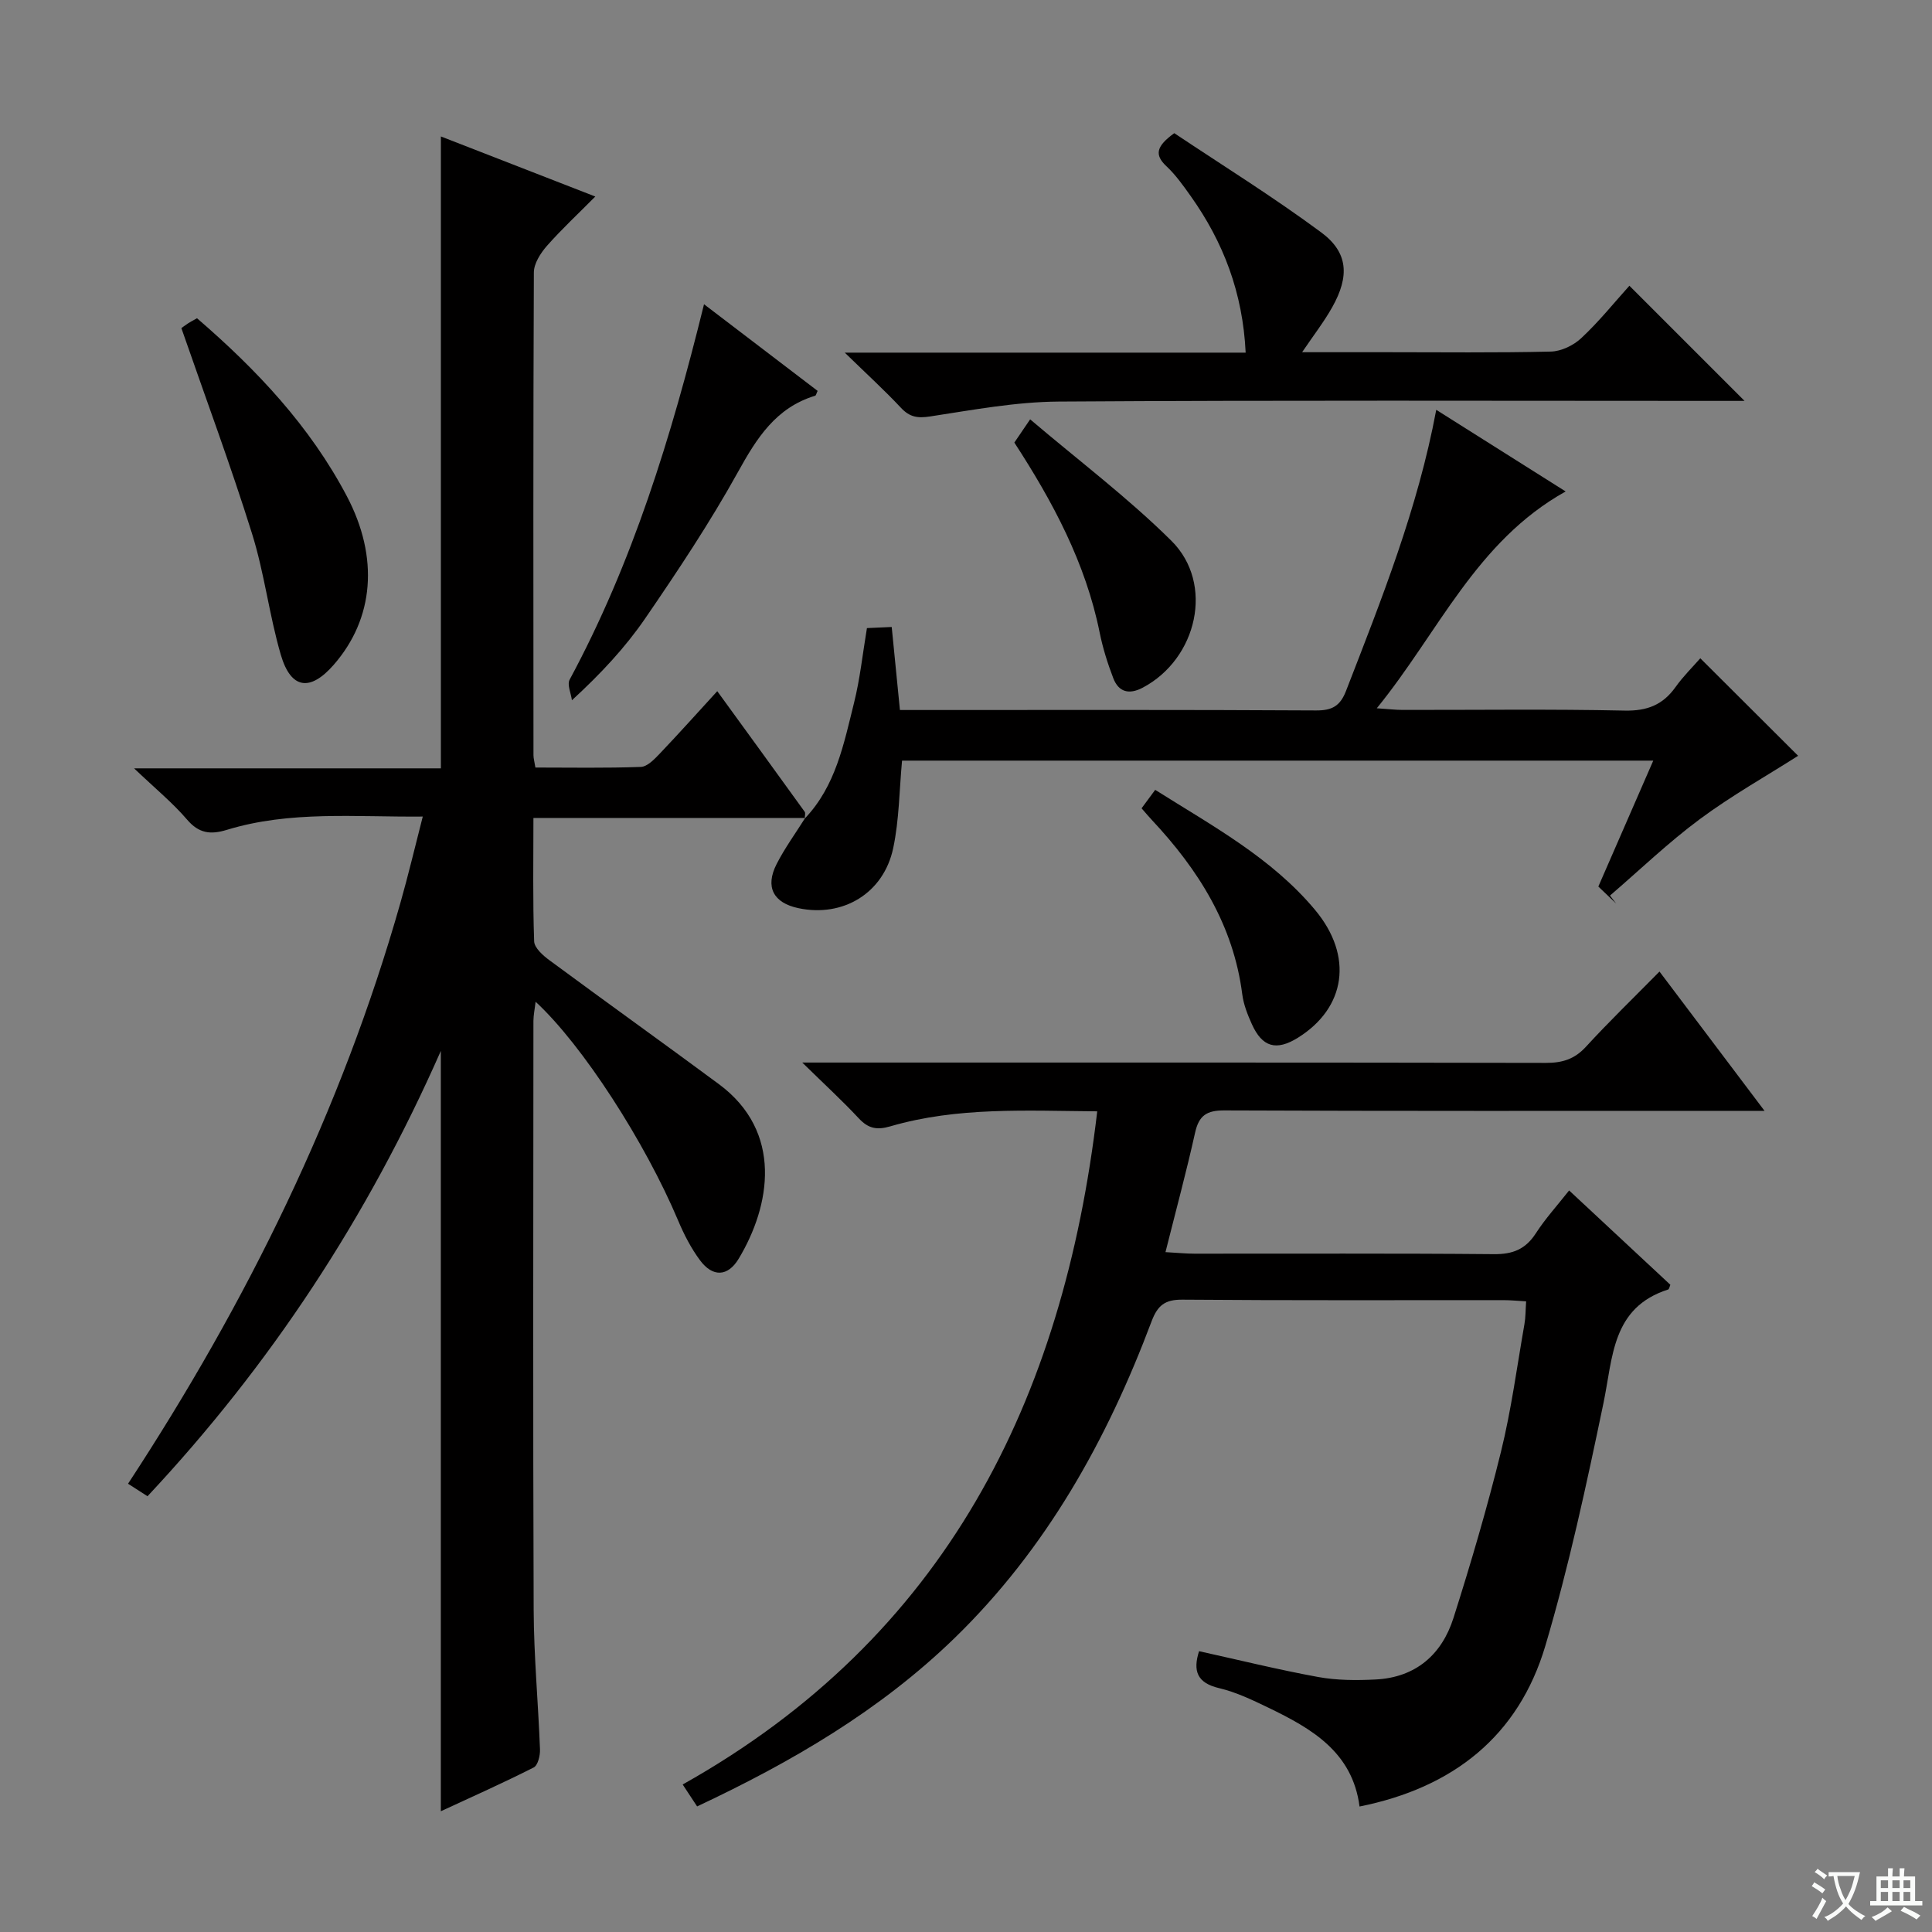
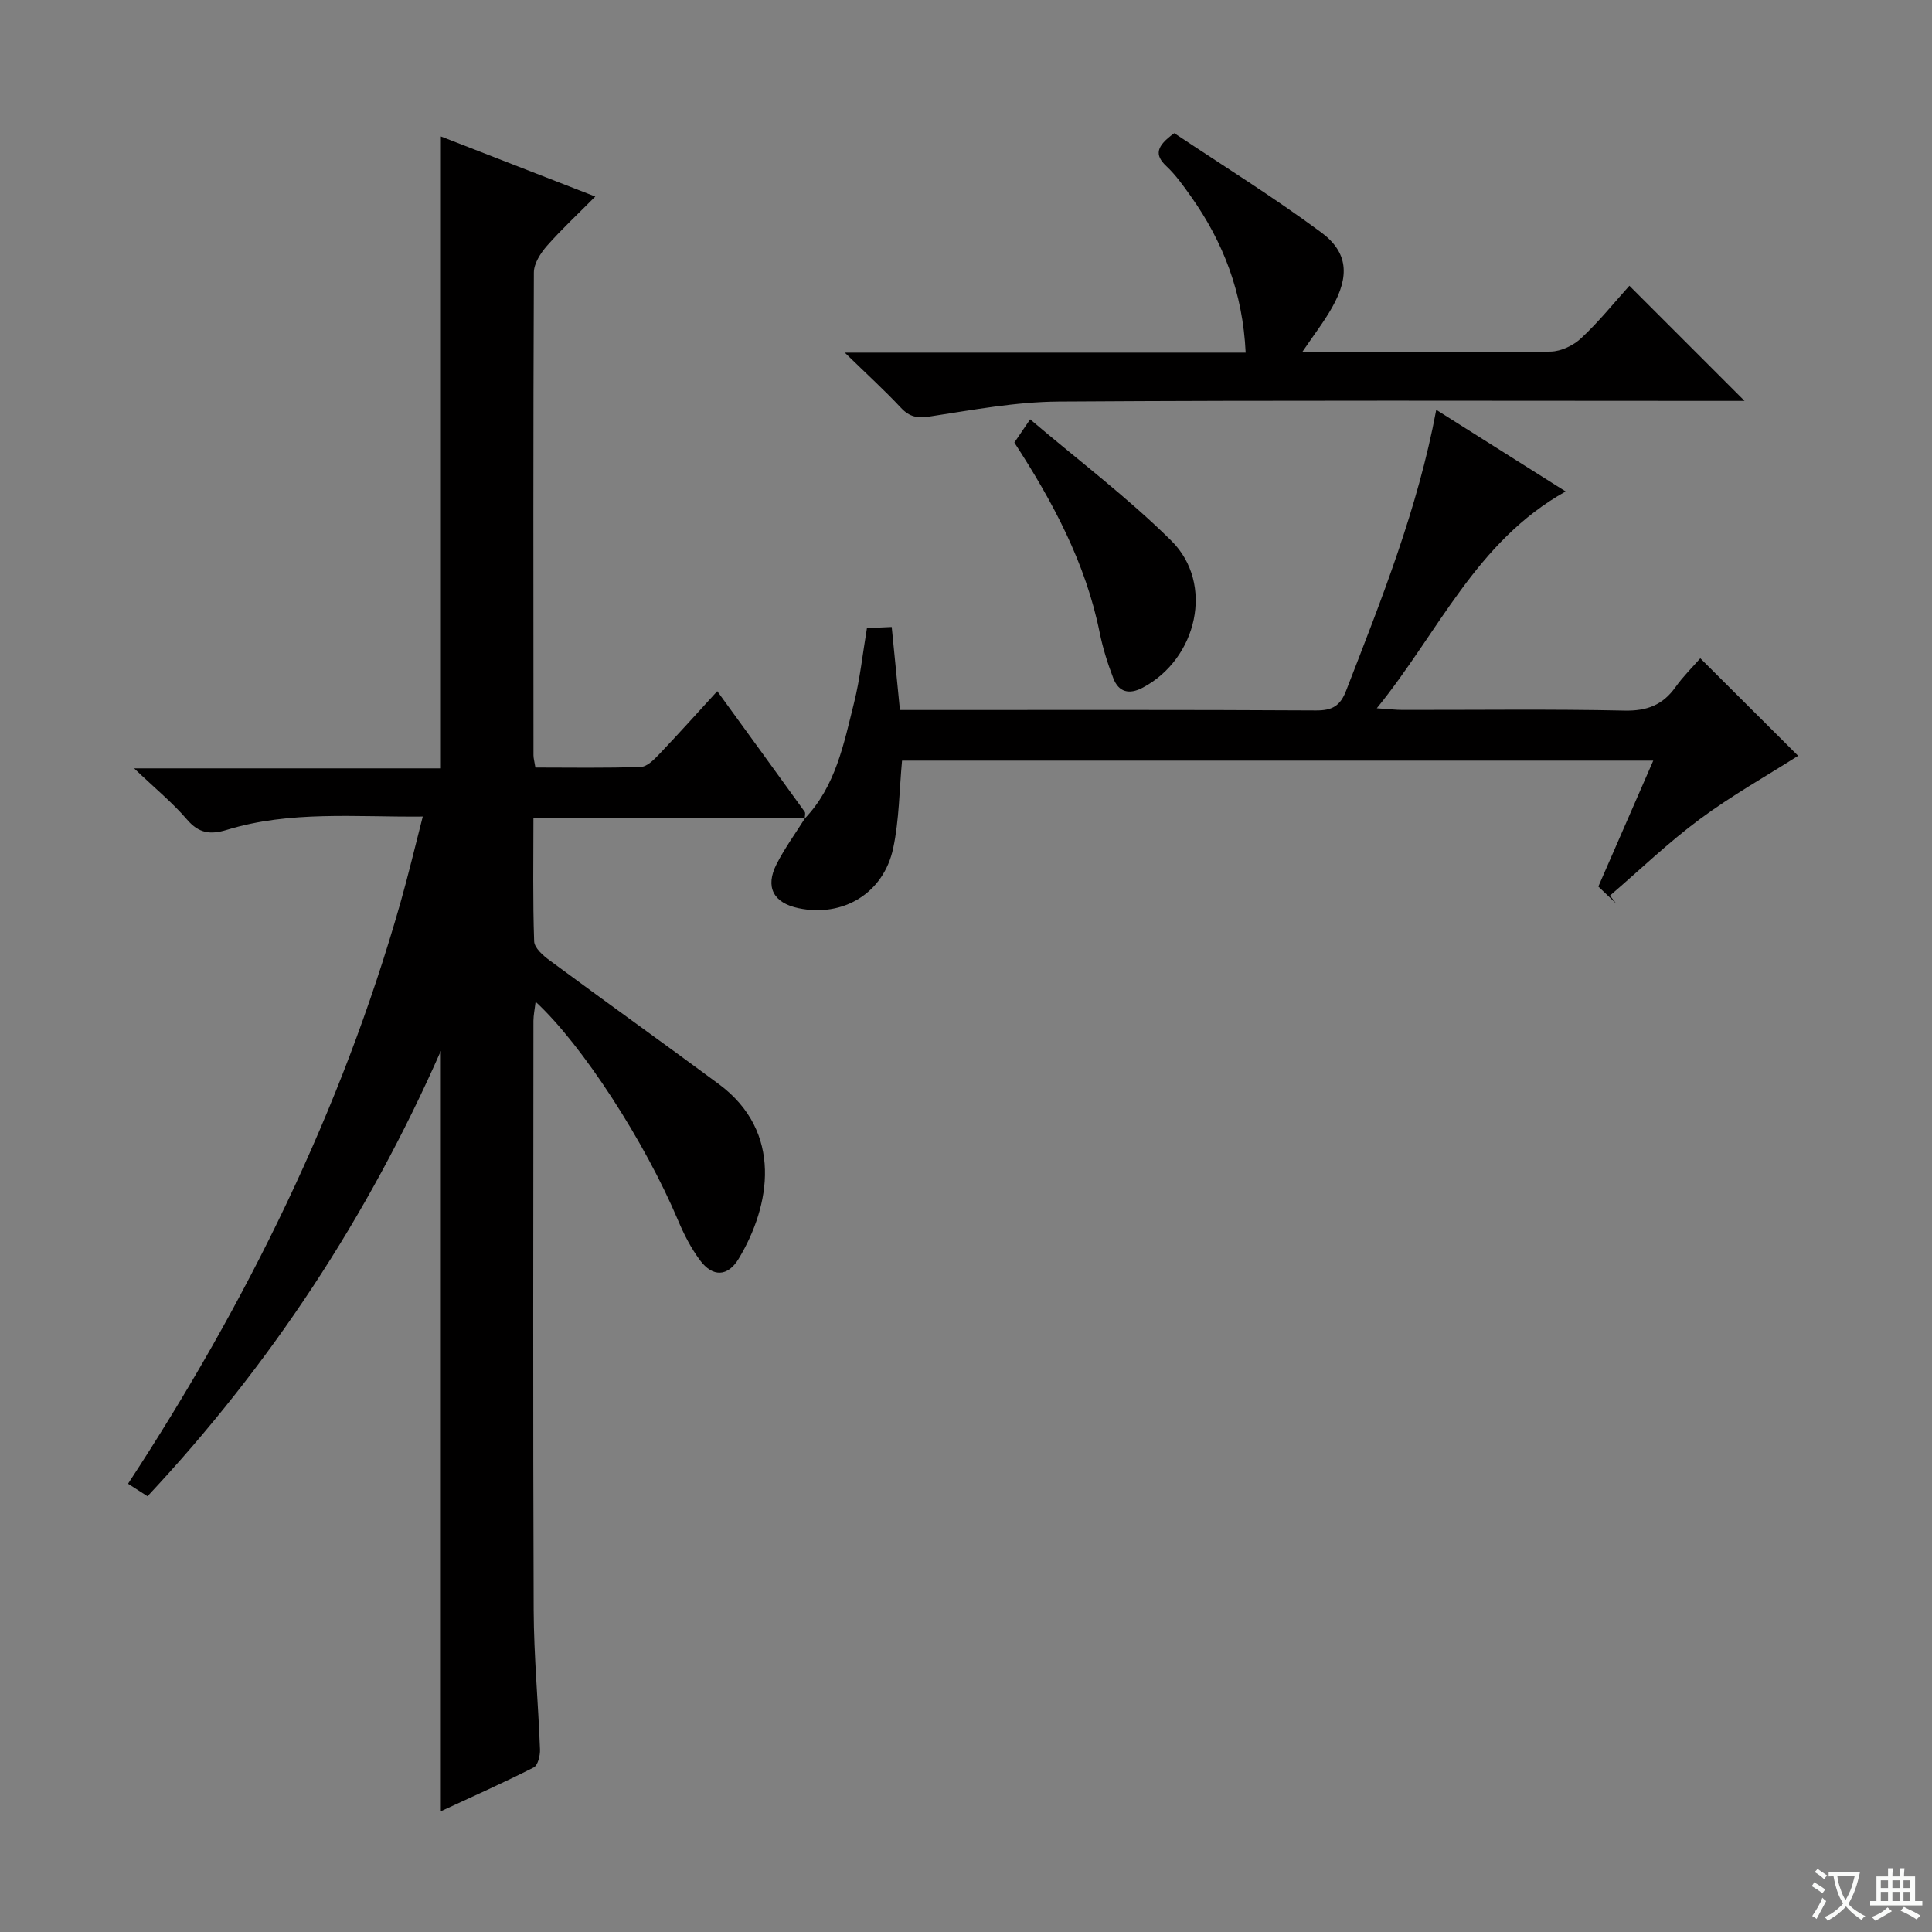
<svg xmlns="http://www.w3.org/2000/svg" enable-background="new 0 0 400 400" viewBox="0 0 400 400">
  <rect x="0" y="0" width="400" height="400" fill="#808080" stroke="none" />
  <path d="m377.9 391.2c-.2.3-.4.5-.6.8-.7-.6-1.4-1-2.2-1.5.2-.3.4-.5.5-.8.6.4 1.4.8 2.3 1.5zm-1.8 6.1c-.2-.2-.5-.4-.9-.6.4-.6.8-1.2 1.2-1.9s.7-1.3.9-1.9c.3.3.5.5.8.7-.7 1.3-1.4 2.6-2 3.7zm2.2-9c-.3.3-.5.5-.6.8-.6-.6-1.3-1.1-2-1.5.3-.3.5-.5.6-.7.6.5 1.3.9 2 1.4zm.3.2v-.9h2 4.5c-.3 1.3-.6 2.5-1 3.6s-.9 2.1-1.4 3c.4.5 1 1 1.6 1.4s1.2.8 1.9 1.1c-.3.2-.5.4-.8.8-.4-.3-1-.7-1.6-1.2s-1.2-1.1-1.6-1.6c-.5.6-1.1 1.1-1.7 1.6s-1.4.9-2.1 1.4c-.1-.3-.3-.5-.7-.8.6-.2 1.2-.5 1.9-1s1.4-1.1 2-1.8c-.5-.8-.9-1.6-1.2-2.5s-.6-2-.8-3.2c-.4.1-.7.1-1 .1zm2.5 2.7c.3 1 .7 1.7 1 2.2.3-.5.6-1.1 1-2s.6-1.9.9-3h-3.2-.4c.1.9.3 1.8.7 2.8z" fill="#fafbfa" />
  <path d="m396.5 388.5v1.5 3.6h1.5v.9c-.4 0-1 0-1.7 0h-7.9c-.5 0-.9 0-1.2 0v-.9h1.3v-3.5c0-.7 0-1.2 0-1.6h2.4c0-.8 0-1.4 0-1.7h1c0 .3-.1.8-.1 1.7h1.5c0-.8 0-1.4 0-1.7h1c0 .3-.1.9-.1 1.7zm-8.2 9.2c-.2-.3-.5-.5-.8-.8.8-.3 1.4-.6 1.9-.9s1-.7 1.4-1.1c.3.3.6.5.9.8-1.6 1-2.8 1.6-3.4 2zm2.6-6.8v-1.6h-1.5v1.6zm0 2.7v-1.9h-1.5v1.9zm2.4-2.7v-1.6h-1.5v1.6zm0 2.7v-1.9h-1.5v1.9zm.2 2 .7-.8c.4.2.9.5 1.6.8s1.3.7 1.8 1c-.3.3-.5.5-.8.8-.4-.3-1.5-1-3.3-1.8zm2-4.7v-1.6h-1.4v1.6zm0 2.7v-1.9h-1.4v1.9z" fill="#fafbfa" />
  <g fill="#010000">
    <path d="m166.73 169.35c-18.59 0-37.19 0-56.29 0 0 8.62-.15 17.09.15 25.54.05 1.36 1.83 2.94 3.18 3.93 11.63 8.59 23.4 17.01 35.03 25.61 13.42 9.92 10.72 25.23 4.14 36.17-2.26 3.76-5.4 3.84-8 .34-1.86-2.5-3.33-5.36-4.54-8.24-6.83-16.2-19.77-36.31-29.51-45.3-.18 1.55-.44 2.75-.45 3.96-.02 40.65-.11 81.31.05 121.96.04 9.63.95 19.25 1.31 28.88.05 1.27-.44 3.3-1.31 3.74-6.32 3.2-12.81 6.09-19.22 9.06 0-52.46 0-104.48 0-157.42-15.21 34.51-35.26 65-60.73 92.2-1.34-.86-2.53-1.63-4.03-2.59 24.62-37.57 44.16-77.22 56.39-120.26 1.63-5.73 3-11.52 4.63-17.87-13.99.13-27.46-1.26-40.59 2.76-3.34 1.02-5.76.74-8.21-2.13-2.97-3.47-6.56-6.41-10.97-10.61h63.52c0-43.62 0-86.81 0-130.83 10.35 4.03 20.72 8.06 31.97 12.44-3.65 3.68-7.01 6.8-10.03 10.23-1.31 1.5-2.68 3.63-2.69 5.48-.15 33.32-.1 66.64-.08 99.97 0 .64.2 1.28.4 2.54 7.31 0 14.58.14 21.83-.13 1.33-.05 2.79-1.57 3.87-2.7 3.99-4.19 7.86-8.51 11.95-12.98 6.19 8.52 12.16 16.72 18.09 24.95.23.31.02.93.02 1.41z" />
-     <path d="m315.97 269.43c-1.76-.1-3.22-.25-4.69-.25-22.16-.01-44.32.08-66.48-.1-3.63-.03-5.14 1.2-6.39 4.52-9.22 24.54-21.77 47.07-40.76 65.53-15.46 15.02-33.78 25.69-53.32 34.87-.86-1.3-1.65-2.5-2.99-4.54 54.35-30.49 78.78-79.34 85.83-139.37-14.61-.11-28.91-.96-42.85 3.11-2.79.81-4.55.45-6.51-1.65-3.39-3.64-7.07-7.01-11.71-11.56h6.48c49.16 0 98.31-.03 147.47.07 3.42.01 5.95-.77 8.31-3.35 4.72-5.15 9.76-10.02 15.22-15.56 7.18 9.52 14.11 18.72 21.75 28.84-2.46 0-4.15 0-5.84 0-35.33 0-70.65.06-105.98-.09-3.68-.02-5.29 1.05-6.08 4.61-1.79 8.06-3.95 16.04-6.13 24.73 2.52.14 4.26.32 6 .32 20.66.02 41.33-.09 61.99.1 3.92.04 6.56-1.02 8.69-4.32 1.95-3.02 4.41-5.72 6.89-8.87 7.19 6.7 14.09 13.13 20.96 19.53-.2.47-.26.91-.44.97-11.72 3.75-11.43 14.04-13.41 23.53-3.51 16.86-7.14 33.75-12.03 50.24-5.55 18.69-19.07 29.39-38.47 33.28-1.47-11.31-9.96-16.16-18.91-20.48-3.28-1.58-6.65-3.2-10.17-4.03-4.59-1.08-5.44-3.58-4.15-7.65 8.22 1.81 16.38 3.83 24.63 5.34 3.88.71 7.96.72 11.93.52 8.28-.42 13.7-5.13 16.12-12.75 3.61-11.36 6.98-22.83 9.83-34.4 2.14-8.68 3.31-17.6 4.86-26.43.25-1.4.22-2.89.35-4.71z" />
    <path d="m166.62 169.47c6.41-6.7 8.08-15.47 10.2-23.96 1.24-4.96 1.77-10.09 2.67-15.47 1.54-.07 3.14-.14 5.13-.23.55 5.58 1.09 10.99 1.7 17.19h4.67c27.16 0 54.32-.07 81.47.09 3.36.02 5.02-.93 6.23-4.07 7.31-18.86 14.83-37.64 18.67-58.17 8.91 5.62 17.55 11.08 26.79 16.9-18.56 10.36-26.26 29.1-39.1 44.89 2.53.17 3.92.34 5.32.34 15.33.02 30.66-.19 45.98.14 4.65.1 7.91-1.16 10.55-4.87 1.61-2.26 3.62-4.23 5.13-5.96 7.04 7.02 13.86 13.82 20.25 20.19-6.57 4.19-13.78 8.24-20.37 13.13-6.52 4.83-12.41 10.51-18.58 15.81.42.54.85 1.09 1.27 1.64-1.17-1.11-2.33-2.23-3.68-3.51 3.74-8.57 7.44-17.05 11.37-26.07-52.16 0-103.8 0-155.53 0-.57 6.04-.58 12.21-1.83 18.11-1.98 9.37-10.41 14.38-19.61 12.44-5.2-1.09-6.96-4.38-4.53-9.14 1.7-3.33 3.93-6.38 5.92-9.55.02.01-.09.13-.09.13z" />
    <path d="m337.35 59.16c8.08 8.08 15.88 15.88 23.84 23.84-1.55 0-3.31 0-5.07 0-45.64 0-91.28-.16-136.92.14-8.88.06-17.79 1.73-26.62 3.08-2.61.4-4.23.15-6.04-1.78-3.37-3.6-7.03-6.94-11.64-11.43h83c-.59-12.4-4.61-22.88-11.37-32.4-1.54-2.17-3.11-4.39-5.03-6.19-2.55-2.39-2.09-4.16 1.62-6.85 9.89 6.61 20.44 13.16 30.39 20.52 5.64 4.16 5.92 9.1 2.31 15.52-1.67 2.98-3.79 5.71-6.23 9.31h17.51c11.33 0 22.66.14 33.98-.13 2.15-.05 4.71-1.28 6.31-2.79 3.63-3.38 6.77-7.3 9.96-10.84z" />
-     <path d="m37.55 67.93c.1-.07.75-.56 1.43-1.01.53-.34 1.1-.63 1.81-1.03 12.39 10.68 23.39 22.36 31.02 36.84 6.71 12.74 5.61 25.36-2.7 34.89-4.89 5.61-8.88 5.09-10.97-2.05-2.41-8.25-3.4-16.93-5.97-25.12-4.39-14.04-9.53-27.85-14.62-42.52z" />
-     <path d="m145.76 62.99c8.34 6.36 15.94 12.15 23.52 17.94-.26.53-.33.95-.51 1-8.13 2.47-12.09 8.76-15.99 15.81-5.79 10.44-12.44 20.44-19.2 30.3-4.12 6-9.13 11.39-15.17 16.94-.19-1.44-1.03-3.23-.47-4.27 13-24.14 21-50.07 27.82-77.72z" />
    <path d="m210.01 91.63c.86-1.27 1.68-2.47 3.27-4.81 9.99 8.5 20.23 16.21 29.25 25.15 8.94 8.87 5.36 24.45-5.97 30.42-2.78 1.46-4.95.92-6.06-1.96-1.18-3.07-2.18-6.26-2.83-9.48-2.91-14.41-9.7-27.08-17.66-39.32z" />
-     <path d="m236.35 167.35c.9-1.22 1.74-2.36 2.82-3.82 11.9 7.5 24.1 14.08 33.1 24.86 7.98 9.55 6.38 20.28-3.55 26.46-4.47 2.78-7.39 1.98-9.55-2.84-.88-1.95-1.7-4.04-1.97-6.13-1.83-14.34-9.08-25.82-18.71-36.1-.67-.72-1.31-1.48-2.14-2.43z" />
  </g>
</svg>